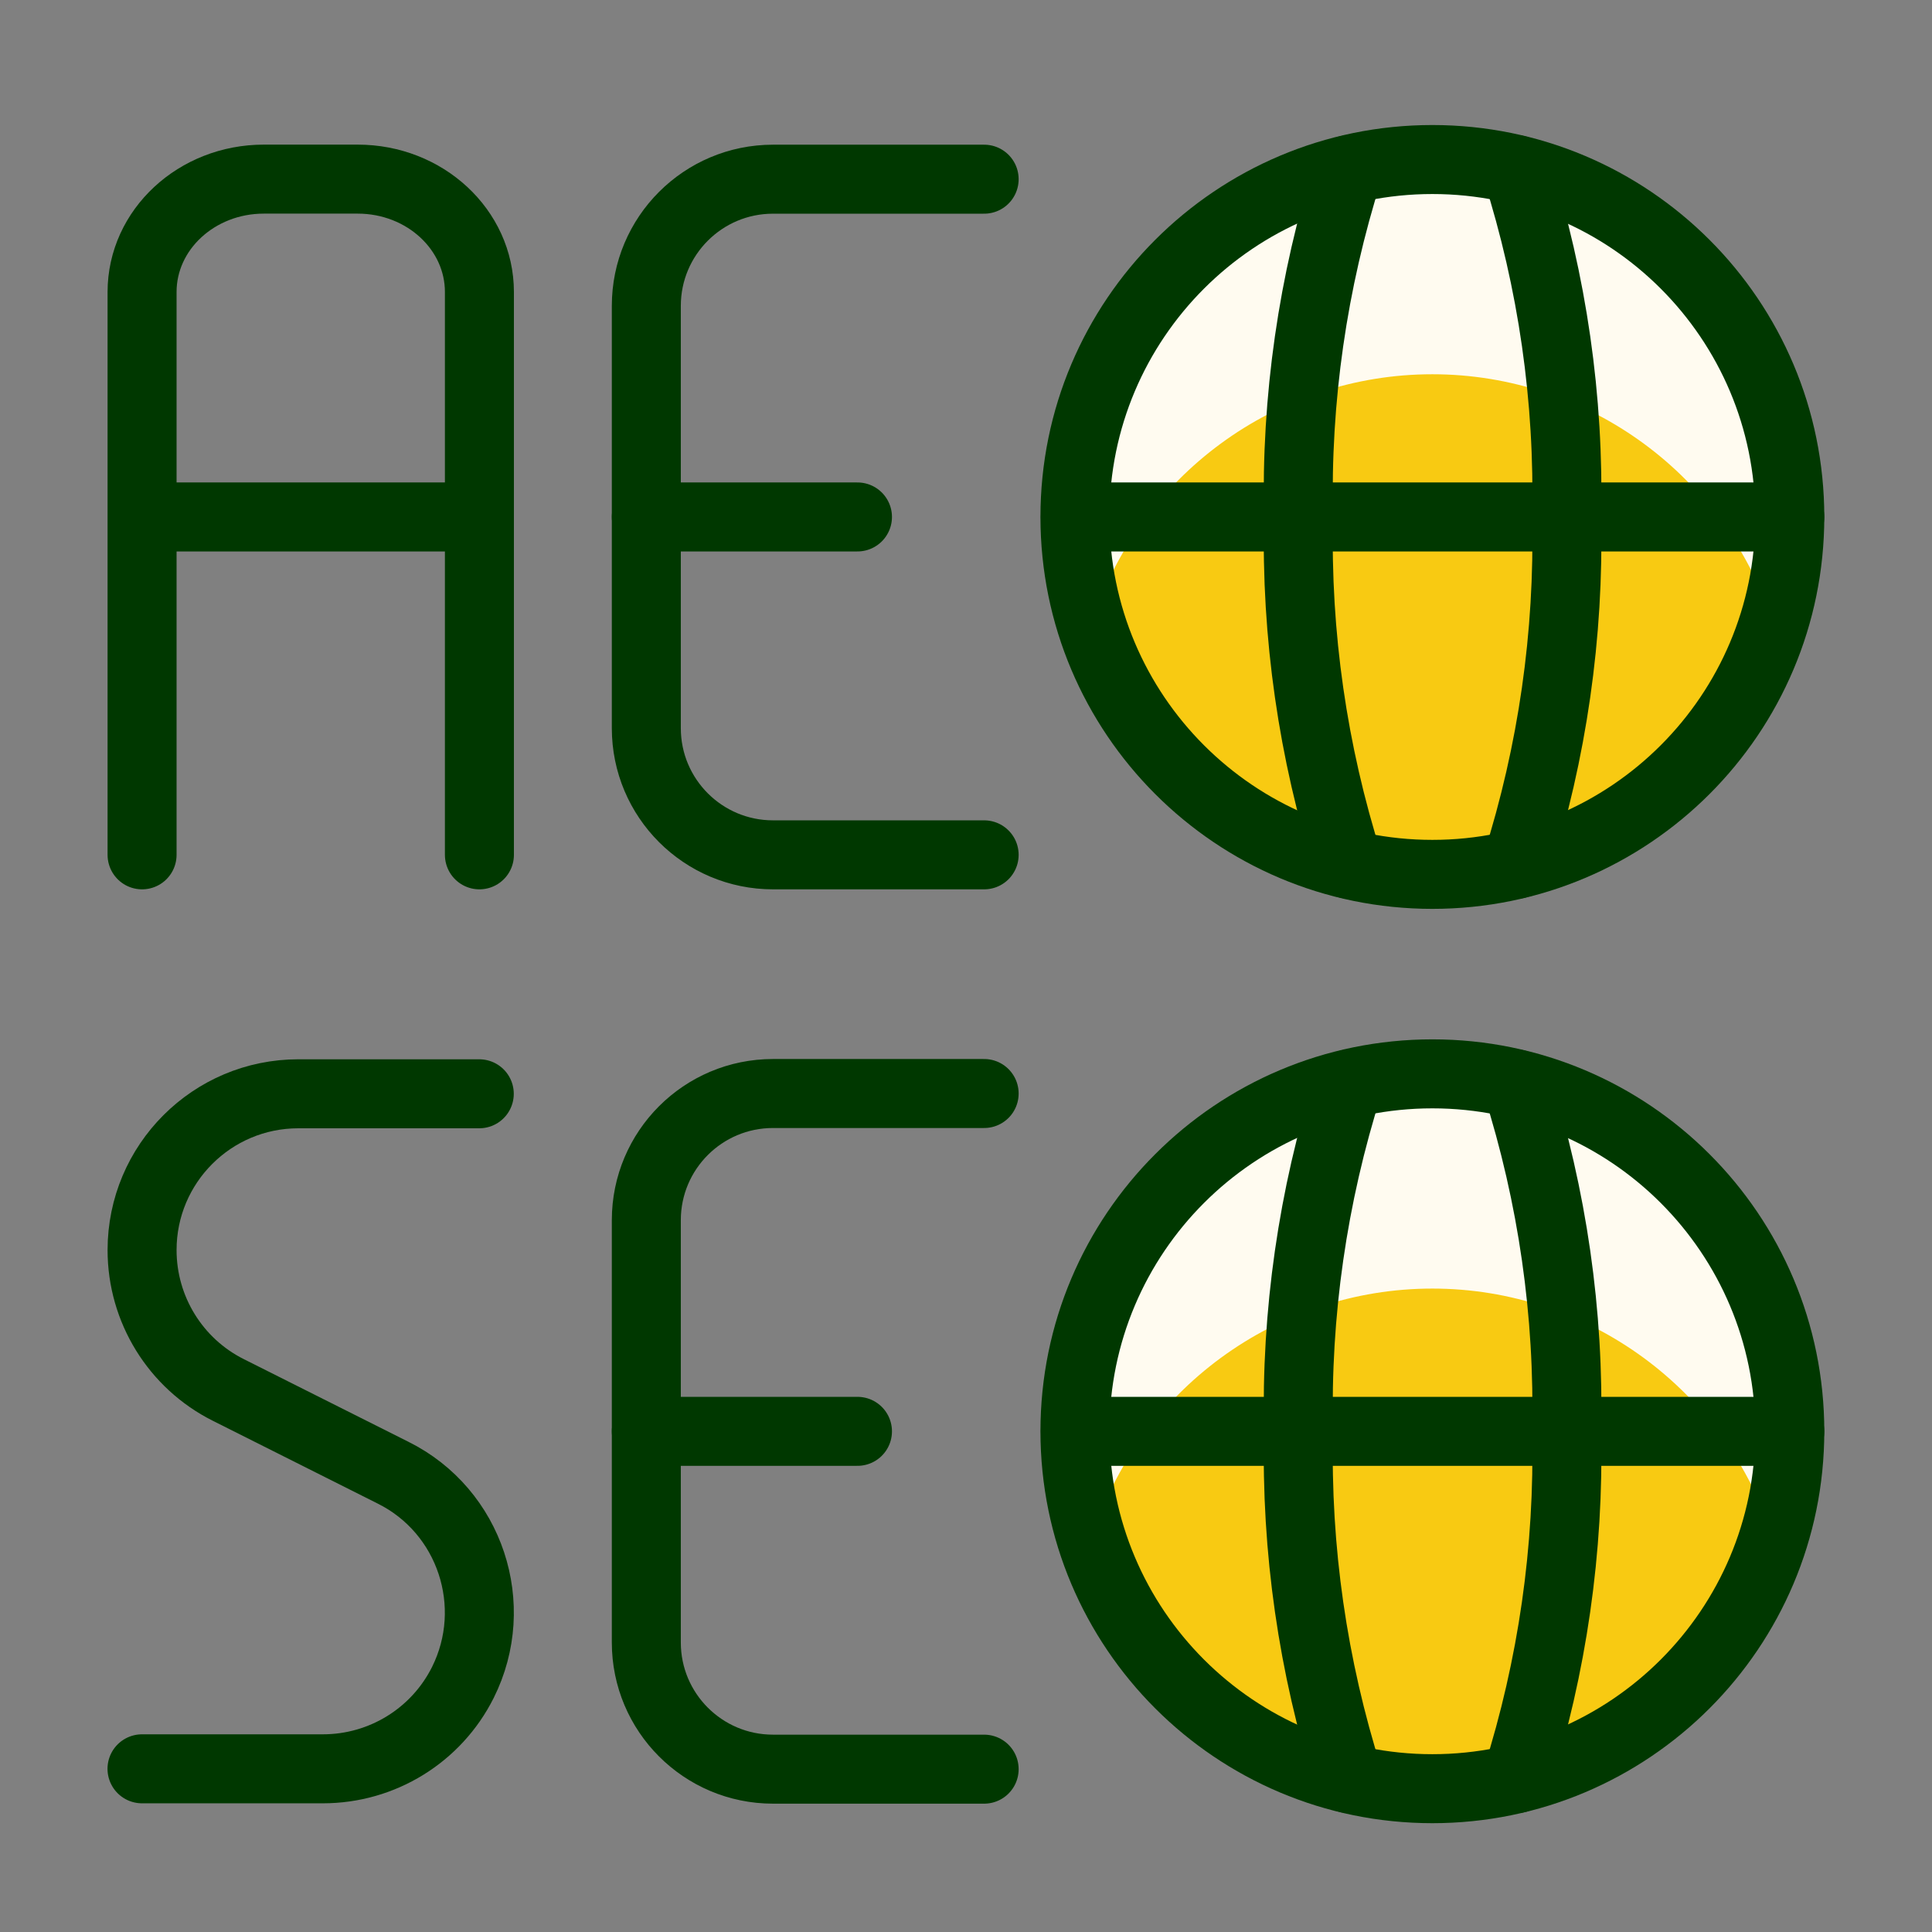
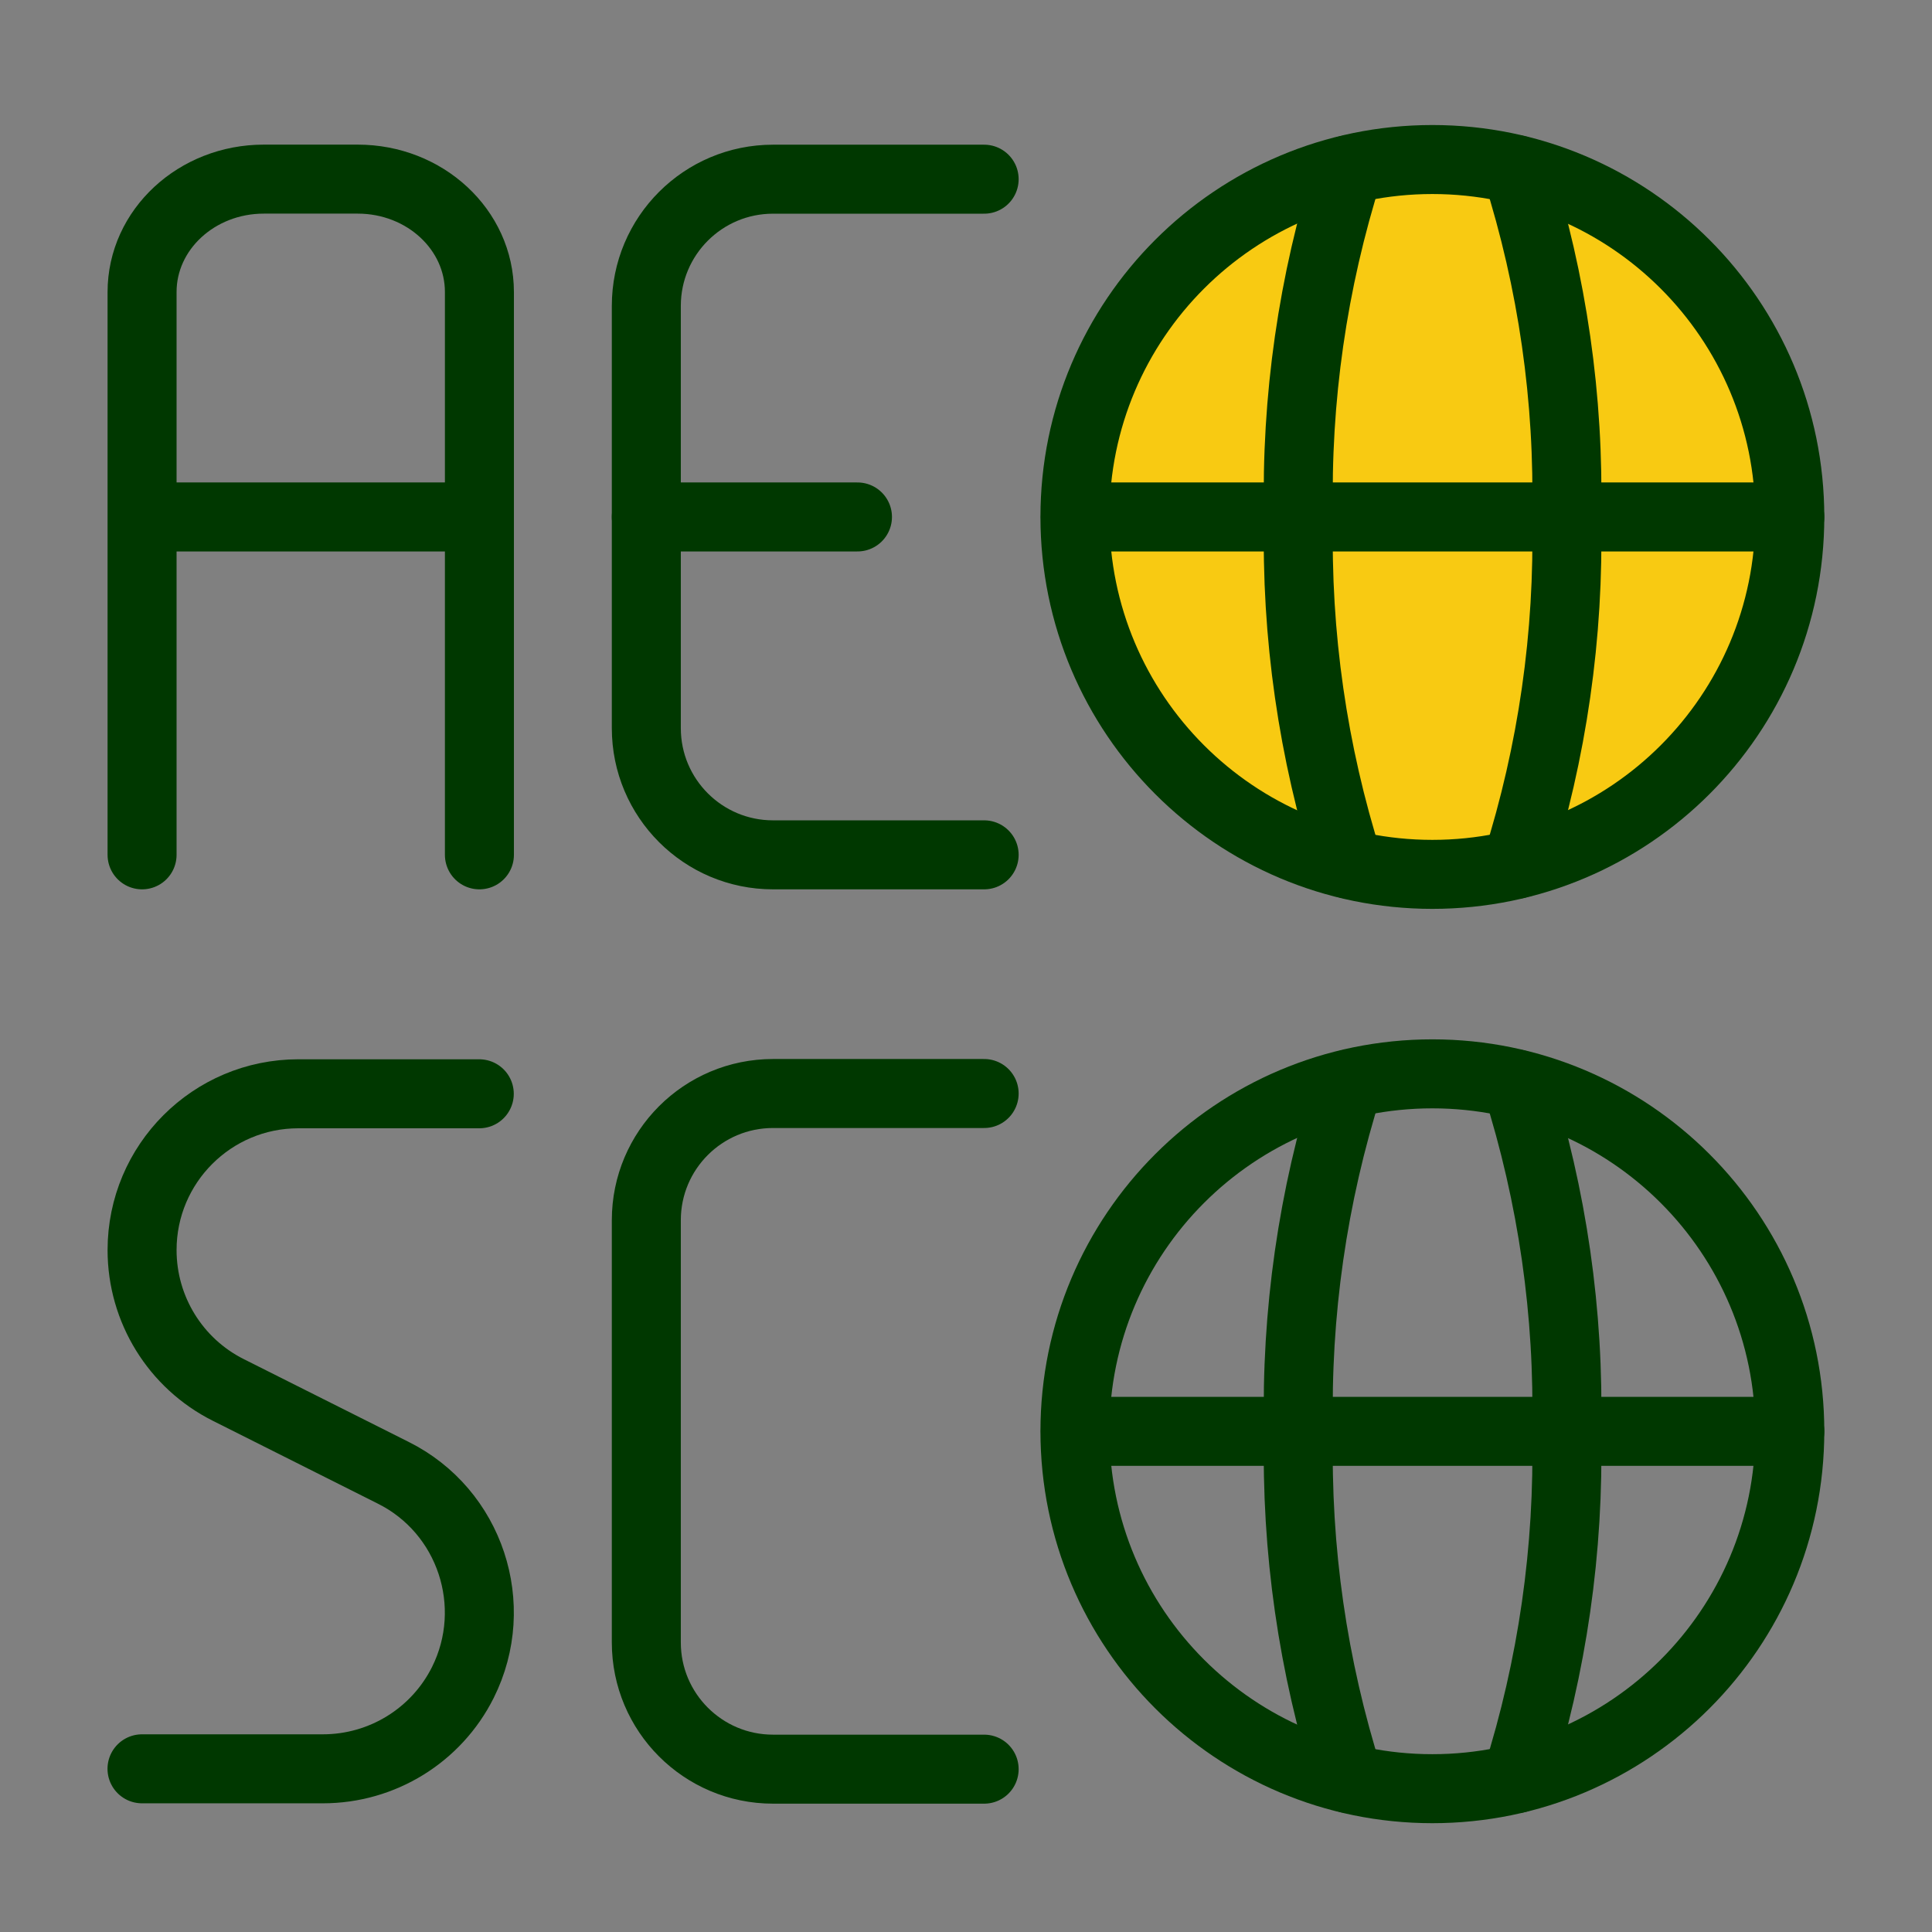
<svg xmlns="http://www.w3.org/2000/svg" id="Ebene_1" width="28" height="28" version="1.1" viewBox="0 0 28 28">
  <rect x="0" y="0" width="28" height="28" fill="#808080" stroke="none" />
  <defs>
    <style>
      .st0 {
        fill: #fffbf0;
      }

      .st1 {
        fill: none;
        stroke: #003800;
        stroke-linecap: round;
        stroke-linejoin: round;
      }

      .st2 {
        fill: #f8ca12;
      }
    </style>
  </defs>
  <g>
    <g>
      <path class="st1" d="M14.263,25.64h-3.06c-1.014,0-1.836-.822-1.836-1.836v-6.12c0-1.014.822-1.836,1.836-1.836h3.06" />
-       <path class="st1" d="M9.367,20.744h3.06" />
    </g>
    <path class="st1" d="M6.946,15.852h-2.622c-1.251,0-2.265,1.014-2.265,2.265,0,.859.484,1.644,1.251,2.028l2.384,1.197c1.123.557,1.571,1.927,1.014,3.042-.384.767-1.169,1.251-2.028,1.251h-2.622" />
    <g>
-       <path class="st2" d="M20.759,15.563c-2.861,0-5.18,2.319-5.18,5.18s2.319,5.18,5.18,5.18,5.18-2.319,5.18-5.18-2.319-5.18-5.18-5.18Z" />
-       <path class="st0" d="M20.759,18.675c2.261,0,4.259,1.469,4.942,3.627.857-2.725-.657-5.638-3.389-6.495-2.725-.857-5.638.657-6.495,3.389-.316,1.012-.316,2.094,0,3.106.676-2.158,2.68-3.627,4.942-3.627h0Z" />
      <path class="st1" d="M20.759,15.563c-2.861,0-5.18,2.319-5.18,5.18s2.319,5.18,5.18,5.18,5.18-2.319,5.18-5.18-2.319-5.18-5.18-5.18Z" />
      <path class="st1" d="M25.939,20.744h-10.354" />
      <path class="st1" d="M19.541,25.776c-.515-1.624-.76-3.325-.722-5.032-.039-1.707.206-3.408.722-5.032" />
      <path class="st1" d="M21.983,25.776c.515-1.624.76-3.325.722-5.032.039-1.707-.206-3.408-.722-5.032" />
    </g>
  </g>
  <g>
    <g>
      <path class="st1" d="M14.263,12.389h-3.06c-1.014,0-1.836-.822-1.836-1.836v-6.12c0-1.014.822-1.836,1.836-1.836h3.06" />
      <path class="st1" d="M9.367,7.492h3.06" />
      <path class="st1" d="M2.456,7.492h4.359" />
    </g>
    <g>
      <path class="st2" d="M20.759,2.312c-2.861,0-5.18,2.319-5.18,5.18s2.319,5.18,5.18,5.18,5.18-2.319,5.18-5.18-2.319-5.18-5.18-5.18Z" />
-       <path class="st0" d="M20.759,5.424c2.261,0,4.259,1.469,4.942,3.627.857-2.725-.657-5.638-3.389-6.495-2.725-.857-5.638.657-6.495,3.389-.316,1.012-.316,2.094,0,3.106.676-2.158,2.68-3.627,4.942-3.627h0Z" />
      <path class="st1" d="M20.759,2.312c-2.861,0-5.18,2.319-5.18,5.18s2.319,5.18,5.18,5.18,5.18-2.319,5.18-5.18-2.319-5.18-5.18-5.18Z" />
      <path class="st1" d="M25.939,7.492h-10.354" />
      <path class="st1" d="M19.541,12.524c-.515-1.624-.76-3.325-.722-5.032-.039-1.707.206-3.408.722-5.032" />
      <path class="st1" d="M21.983,12.524c.515-1.624.76-3.325.722-5.032.039-1.707-.206-3.408-.722-5.032" />
    </g>
  </g>
  <path class="st1" d="M2.059,12.389V4.232c0-.903.79-1.636,1.764-1.636h1.361c.974,0,1.764.732,1.764,1.636v8.157" />
</svg>